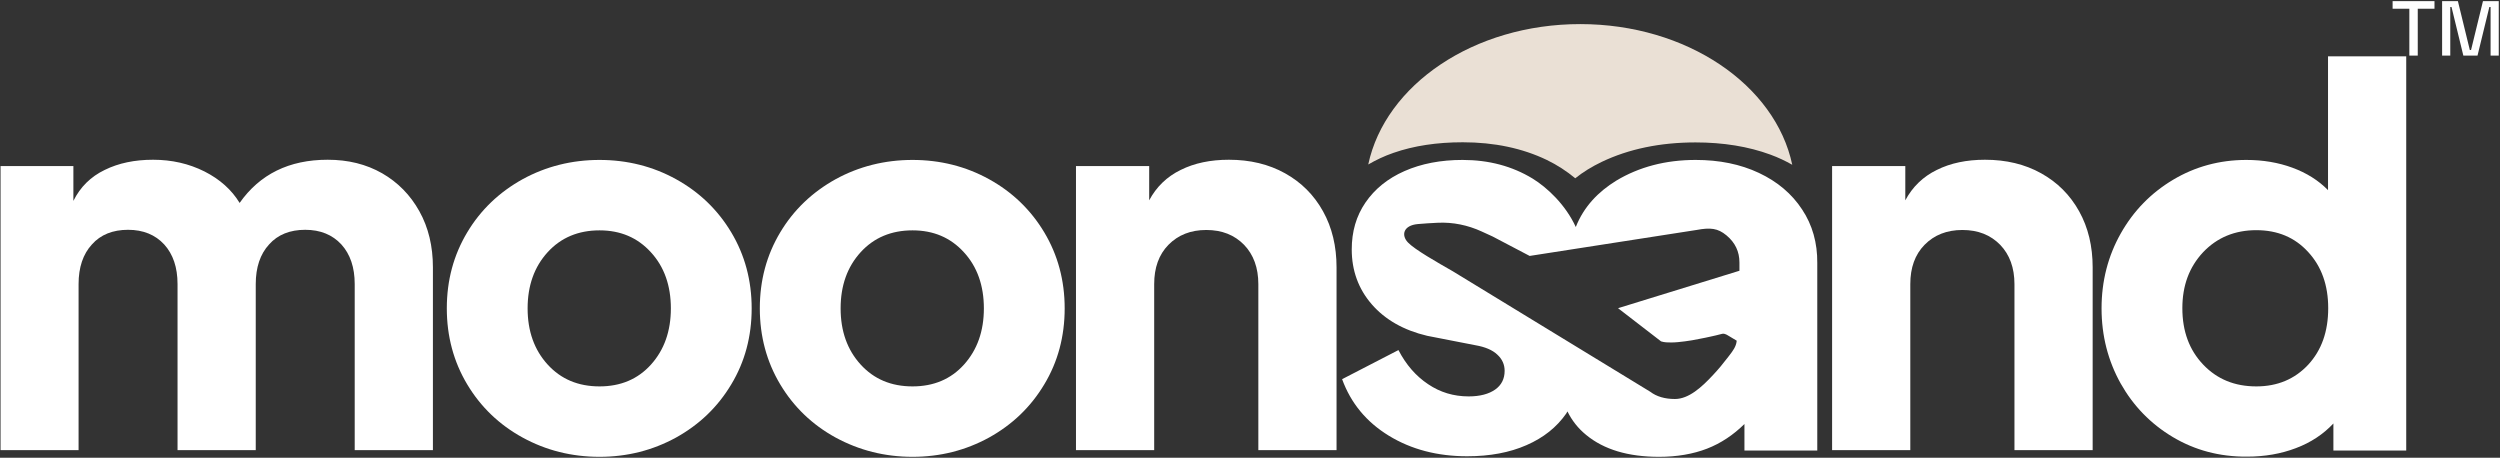
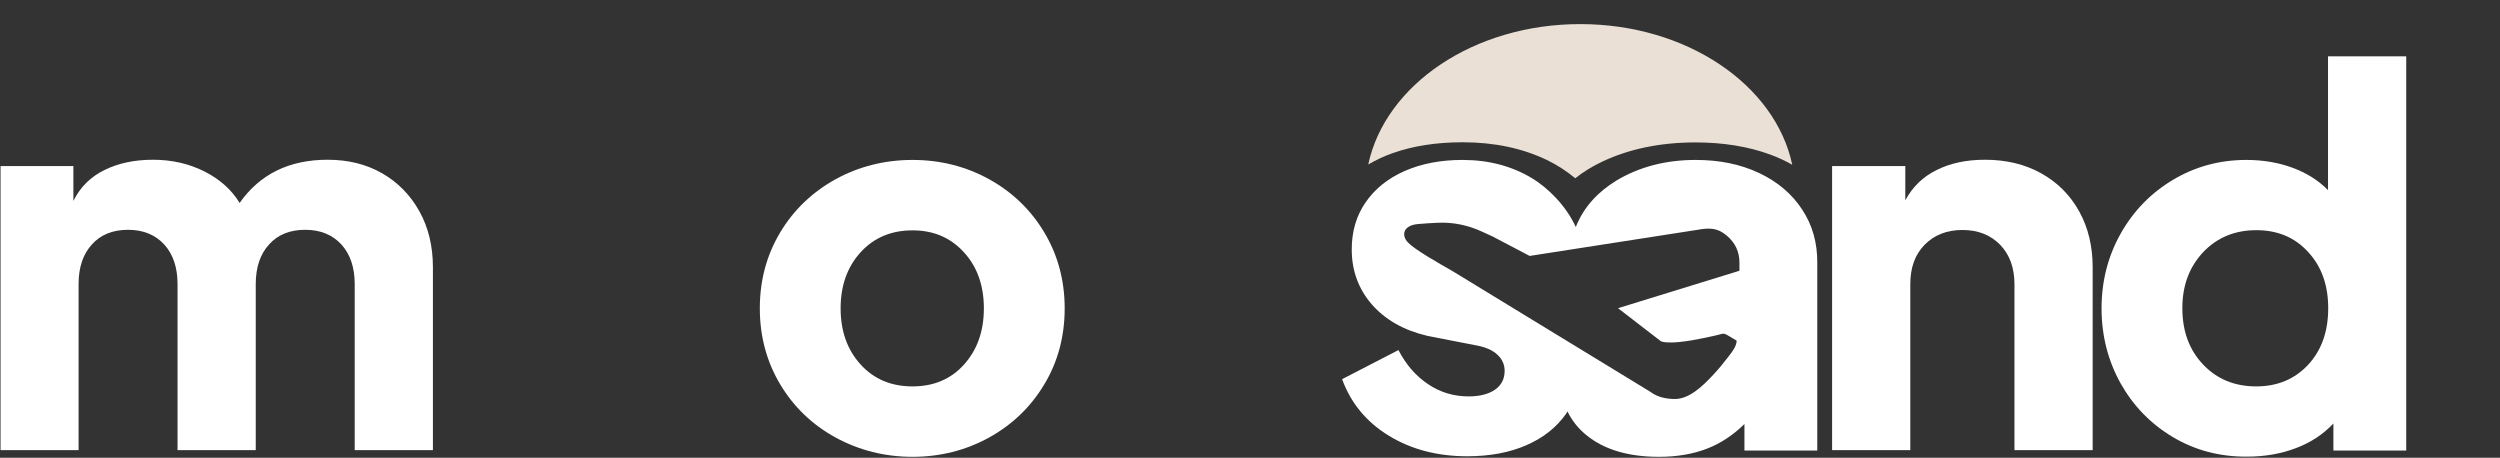
<svg xmlns="http://www.w3.org/2000/svg" width="1349" height="247" viewBox="0 0 1349 247" fill="none">
  <rect x="0" y="0" width="1349" height="247" fill="#333333" stroke="none" />
  <path d="M0.3 89.6H39.6V108.4C43.3 100.9 49 95.3 56.5 91.7C64 88 72.7 86.2 82.6 86.2C92.7 86.2 101.9 88.3 110.3 92.5C118.6 96.7 125 102.4 129.3 109.5C140.2 94 156 86.2 176.8 86.2C187.9 86.2 197.6 88.6 206.2 93.5C214.7 98.4 221.4 105.2 226.3 114C231.2 122.8 233.6 132.9 233.6 144.3V242.9H191.4V153.3C191.4 144.3 189 137.2 184.2 131.9C179.4 126.7 172.9 124 164.7 124C156.5 124 149.9 126.6 145.2 131.9C140.4 137.1 138 144.3 138 153.3V242.9H95.8V153.3C95.8 144.3 93.4 137.2 88.6 131.9C83.8 126.7 77.3 124 69.1 124C60.9 124 54.3 126.6 49.6 131.9C44.8 137.1 42.4 144.3 42.4 153.3V242.9H0.3V89.6Z" fill="white" />
-   <path d="M282 236.1C269.4 229.2 259.4 219.6 252.1 207.4C244.8 195.2 241.1 181.5 241.1 166.4C241.1 151.2 244.8 137.6 252.1 125.4C259.4 113.2 269.4 103.7 282 96.7C294.6 89.8 308.5 86.3 323.5 86.3C338.5 86.3 352.3 89.8 364.8 96.7C377.3 103.6 387.3 113.2 394.6 125.4C401.9 137.6 405.6 151.3 405.6 166.4C405.6 181.6 401.9 195.3 394.6 207.4C387.3 219.6 377.4 229.1 364.8 236.1C352.2 243 338.5 246.5 323.5 246.5C308.4 246.5 294.6 243 282 236.1ZM295.5 196.7C302.7 204.6 312 208.5 323.5 208.5C334.9 208.5 344.2 204.6 351.3 196.7C358.4 188.8 362 178.7 362 166.4C362 154.1 358.4 143.9 351.2 136.1C344 128.2 334.8 124.3 323.5 124.3C312.1 124.3 302.7 128.2 295.5 136.1C288.3 144 284.7 154.1 284.7 166.4C284.7 178.7 288.3 188.8 295.5 196.7Z" fill="white" />
  <path d="M450.9 236.1C438.3 229.2 428.3 219.6 421 207.4C413.7 195.2 410 181.5 410 166.4C410 151.2 413.7 137.6 421 125.4C428.3 113.2 438.3 103.7 450.9 96.7C463.5 89.8 477.4 86.3 492.4 86.3C507.4 86.3 521.2 89.8 533.7 96.7C546.2 103.6 556.2 113.2 563.5 125.4C570.8 137.6 574.5 151.3 574.5 166.4C574.5 181.6 570.8 195.3 563.5 207.4C556.2 219.6 546.3 229.1 533.7 236.1C521.1 243 507.4 246.5 492.4 246.5C477.4 246.5 463.6 243 450.9 236.1ZM464.4 196.7C471.6 204.6 480.9 208.5 492.4 208.5C503.8 208.5 513.1 204.6 520.2 196.7C527.3 188.8 530.9 178.7 530.9 166.4C530.9 154.1 527.3 143.9 520.1 136.1C512.9 128.2 503.7 124.3 492.4 124.3C481 124.3 471.6 128.2 464.4 136.1C457.2 144 453.6 154.1 453.6 166.4C453.6 178.7 457.2 188.8 464.4 196.7Z" fill="white" />
-   <path d="M580.8 89.6H620.1V108.1C624 100.8 629.7 95.3 637.1 91.7C644.5 88 653.2 86.2 663.1 86.2C674.5 86.2 684.6 88.6 693.4 93.5C702.2 98.4 709 105.2 713.9 114C718.8 122.8 721.2 132.9 721.2 144.3V242.9H679V153.3C679 144.5 676.4 137.4 671.3 132.1C666.1 126.8 659.4 124.1 650.9 124.1C642.5 124.1 635.7 126.8 630.5 132.1C625.3 137.4 622.8 144.5 622.8 153.3V242.9H580.6V89.6H580.8Z" fill="white" />
  <path d="M988.8 89.6H1028.1V108.1C1032 100.8 1037.7 95.3 1045.1 91.7C1052.5 88 1061.2 86.2 1071.1 86.2C1082.5 86.2 1092.6 88.6 1101.4 93.5C1110.2 98.4 1117 105.2 1121.9 114C1126.8 122.8 1129.2 132.9 1129.2 144.3V242.9H1087V153.3C1087 144.5 1084.4 137.4 1079.3 132.1C1074.1 126.8 1067.4 124.1 1058.9 124.1C1050.5 124.1 1043.7 126.8 1038.5 132.1C1033.3 137.4 1030.8 144.5 1030.8 153.3V242.9H988.6V89.6H988.8Z" fill="white" />
  <path d="M1172.4 235.8C1160.5 228.7 1151.1 219 1144.3 206.9C1137.5 194.7 1134 181.2 1134 166.4C1134 151.6 1137.5 138.1 1144.4 125.9C1151.3 113.7 1160.7 104.1 1172.6 97C1184.5 89.9 1197.7 86.3 1212.1 86.3C1221.1 86.3 1229.4 87.7 1237 90.5C1244.6 93.3 1251 97.3 1256.2 102.6V30.4H1298.4V243.1H1259.1V228.5C1253.7 234.3 1246.9 238.8 1238.9 241.8C1230.8 244.9 1222 246.4 1212.5 246.4C1197.6 246.5 1184.3 242.9 1172.4 235.8ZM1188.8 196.7C1196.3 204.6 1205.8 208.5 1217.5 208.5C1228.9 208.5 1238.2 204.6 1245.5 196.8C1252.7 189 1256.3 178.9 1256.3 166.3C1256.3 153.9 1252.7 143.8 1245.5 136C1238.3 128.1 1229 124.2 1217.5 124.2C1205.9 124.2 1196.3 128.2 1188.8 136.1C1181.3 144.1 1177.6 154.1 1177.6 166.3C1177.6 178.7 1181.3 188.8 1188.8 196.7Z" fill="white" />
  <path d="M751.9 82.49C762.9 78.651 775.4 76.771 789.3 76.771C806.3 76.771 821.5 79.983 834.7 86.329C840.2 88.993 845.4 92.361 850 96.2C854.1 92.91 858.9 89.933 864.3 87.347C878.9 80.375 895.9 76.849 914.9 76.849C929.8 76.849 943.4 79.043 955.3 83.43C959.6 84.997 963.5 86.877 967.1 88.914C958 45.826 910.2 13 852.7 13C795.2 13 747.5 45.747 738.3 88.757C742.5 86.329 746.9 84.214 751.9 82.49Z" fill="#EAE0D5" />
  <path d="M972.4 113C966.9 104.6 959.1 98 949.1 93.3C939.1 88.6 927.7 86.3 915 86.3C898.7 86.3 884.4 90.1 872.1 97.5C862.5 103.4 854.6 111.5 850.3 122.5C844.8 110.5 834.9 101.2 826.9 96.3C816 89.7 803.5 86.3 789.2 86.3C777.4 86.3 767 88.3 757.9 92.3C748.8 96.3 741.8 102 736.8 109.3C731.8 116.6 729.4 125 729.4 134.6C729.4 146 733 155.9 740.2 164.2C747.4 172.5 757.4 178.2 770.1 181.2L796.2 186.3C801.4 187.2 805.4 188.9 808 191.4C810.6 193.8 811.9 196.7 811.9 200.1C811.9 204.4 810.2 207.8 806.8 210.2C803.4 212.6 798.6 213.9 792.5 213.9C784.4 213.9 777.1 211.7 770.6 207.3C764 202.9 758.7 196.8 754.6 188.9L724.2 204.6C728.9 217.5 737.3 227.7 749.4 235.1C761.5 242.5 775.6 246.2 791.7 246.2C803.9 246.2 814.6 244.2 823.7 240.2C832.9 236.2 840 230.5 845.1 223.2C845.4 222.8 845.5 222.4 845.8 222C848.2 226.9 851.5 231.1 855.9 234.7C865.5 242.6 878.6 246.5 895.2 246.5C904.9 246.5 913.6 245 921.1 242.1C928.6 239.2 935.3 234.7 941.3 228.8V243.1H980.6V141.9C980.7 131.1 978 121.4 972.4 113ZM938.6 146.1L873.1 166.3L896.3 184.2C898.1 184.8 900 184.8 901.8 184.8C904.2 184.8 906.7 184.5 909.1 184.2C911.7 183.9 914.3 183.4 916.8 182.9C919.1 182.5 921.3 182 923.6 181.5C925.1 181.2 926.6 180.8 928.2 180.4C928.9 180.2 929.6 180 930.3 180.1C930.8 180.2 931.2 180.4 931.7 180.6C932.1 180.8 932.5 181.1 932.9 181.3C934.2 182.1 935.6 182.9 936.9 183.7C937 183.7 937 183.8 937.1 183.8C937.1 183.9 937.1 184 937.1 184.1C936.8 187 935 189.4 933.3 191.6C932.9 192.2 932.4 192.8 932 193.3C931.9 193.4 931.9 193.4 931.9 193.4C929.8 196.2 927.3 199.2 924.4 202.3C918.2 209 911.2 215.3 903.8 215.3C898.4 215.3 893.9 214 890.5 211.4L783.8 146.3C775.6 141.6 763.4 134.7 759.7 130.8C756 126.9 757.2 121.6 765.1 120.9C768.1 120.6 772.1 120.4 775.8 120.2C784 119.8 792.1 121.5 799.5 124.9L805.4 127.6L825.4 138.1L915.4 124.1C922.9 122.7 926.9 123.1 931.6 127C936.3 130.9 938.6 135.8 938.6 141.6V146.1V146.1Z" fill="white" />
-   <path d="M1300.08 30V4.716H1291.05V0.6H1313.65V4.716H1304.62V30H1300.08ZM1317.76 30V0.6H1326.28L1332.71 26.976H1333.38L1339.81 0.6H1348.33V30H1343.92V3.792H1343.25L1336.87 30H1329.22L1322.84 3.792H1322.17V30H1317.76Z" fill="white" />
</svg>